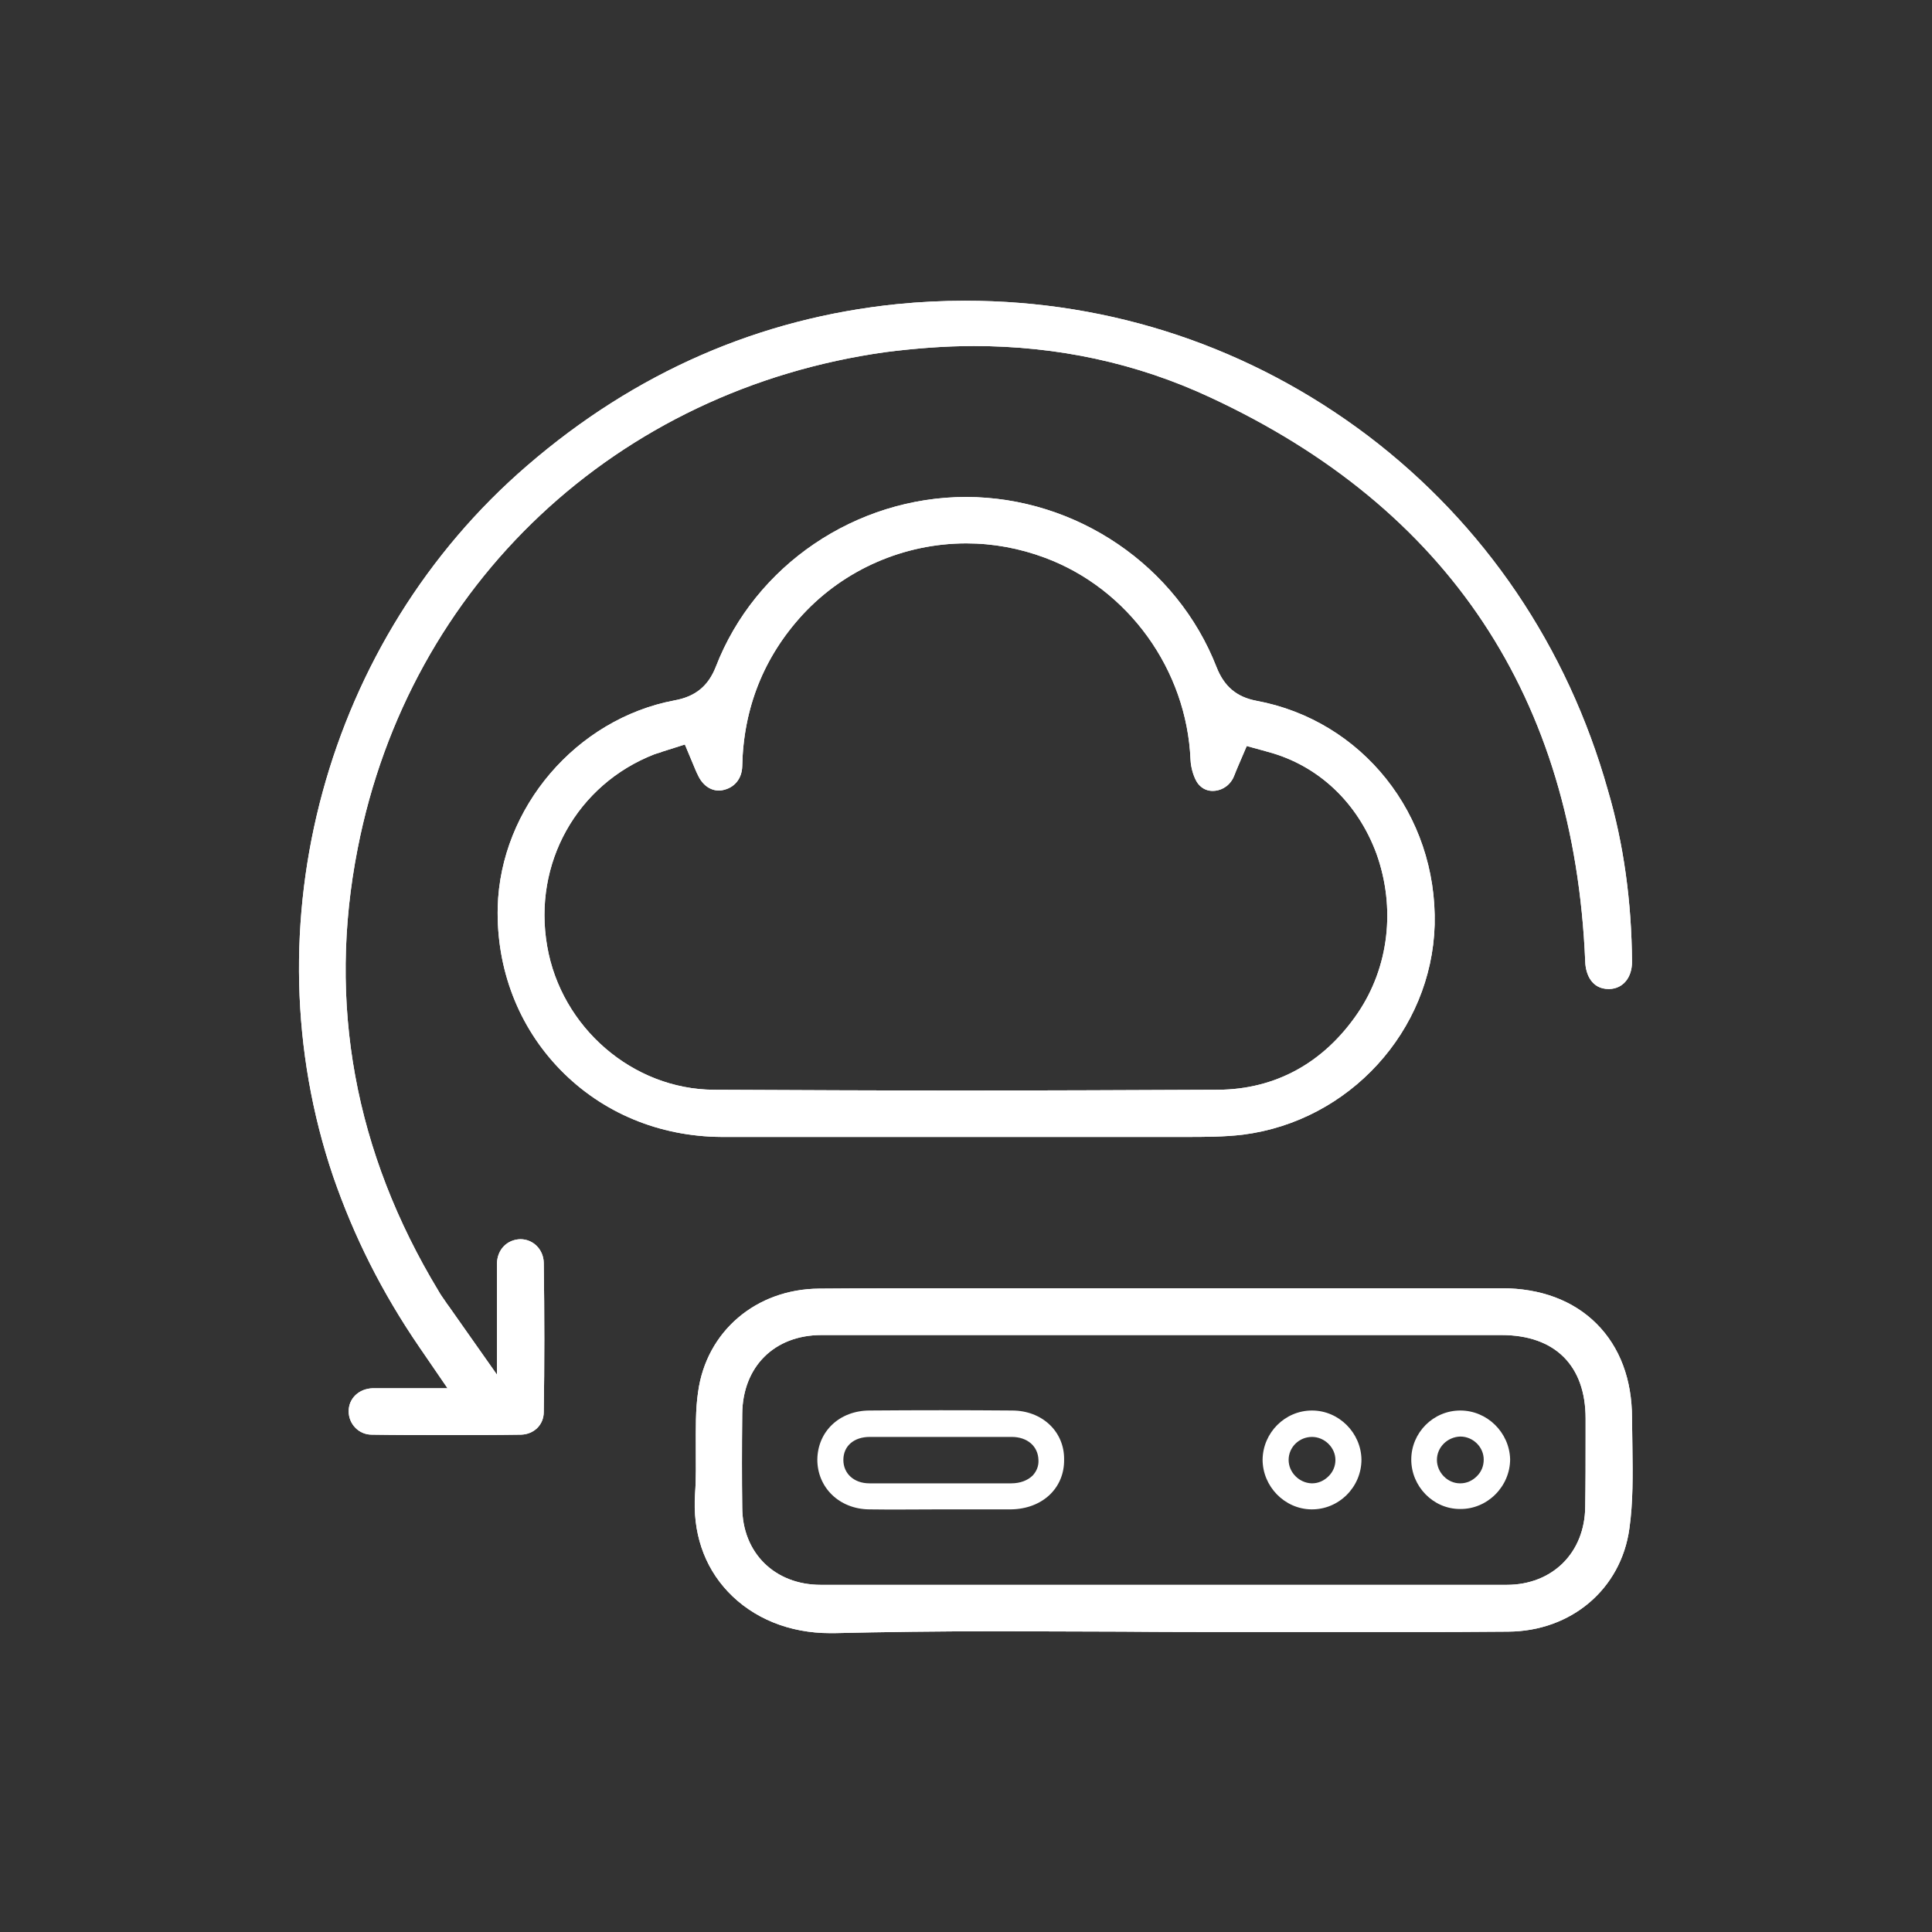
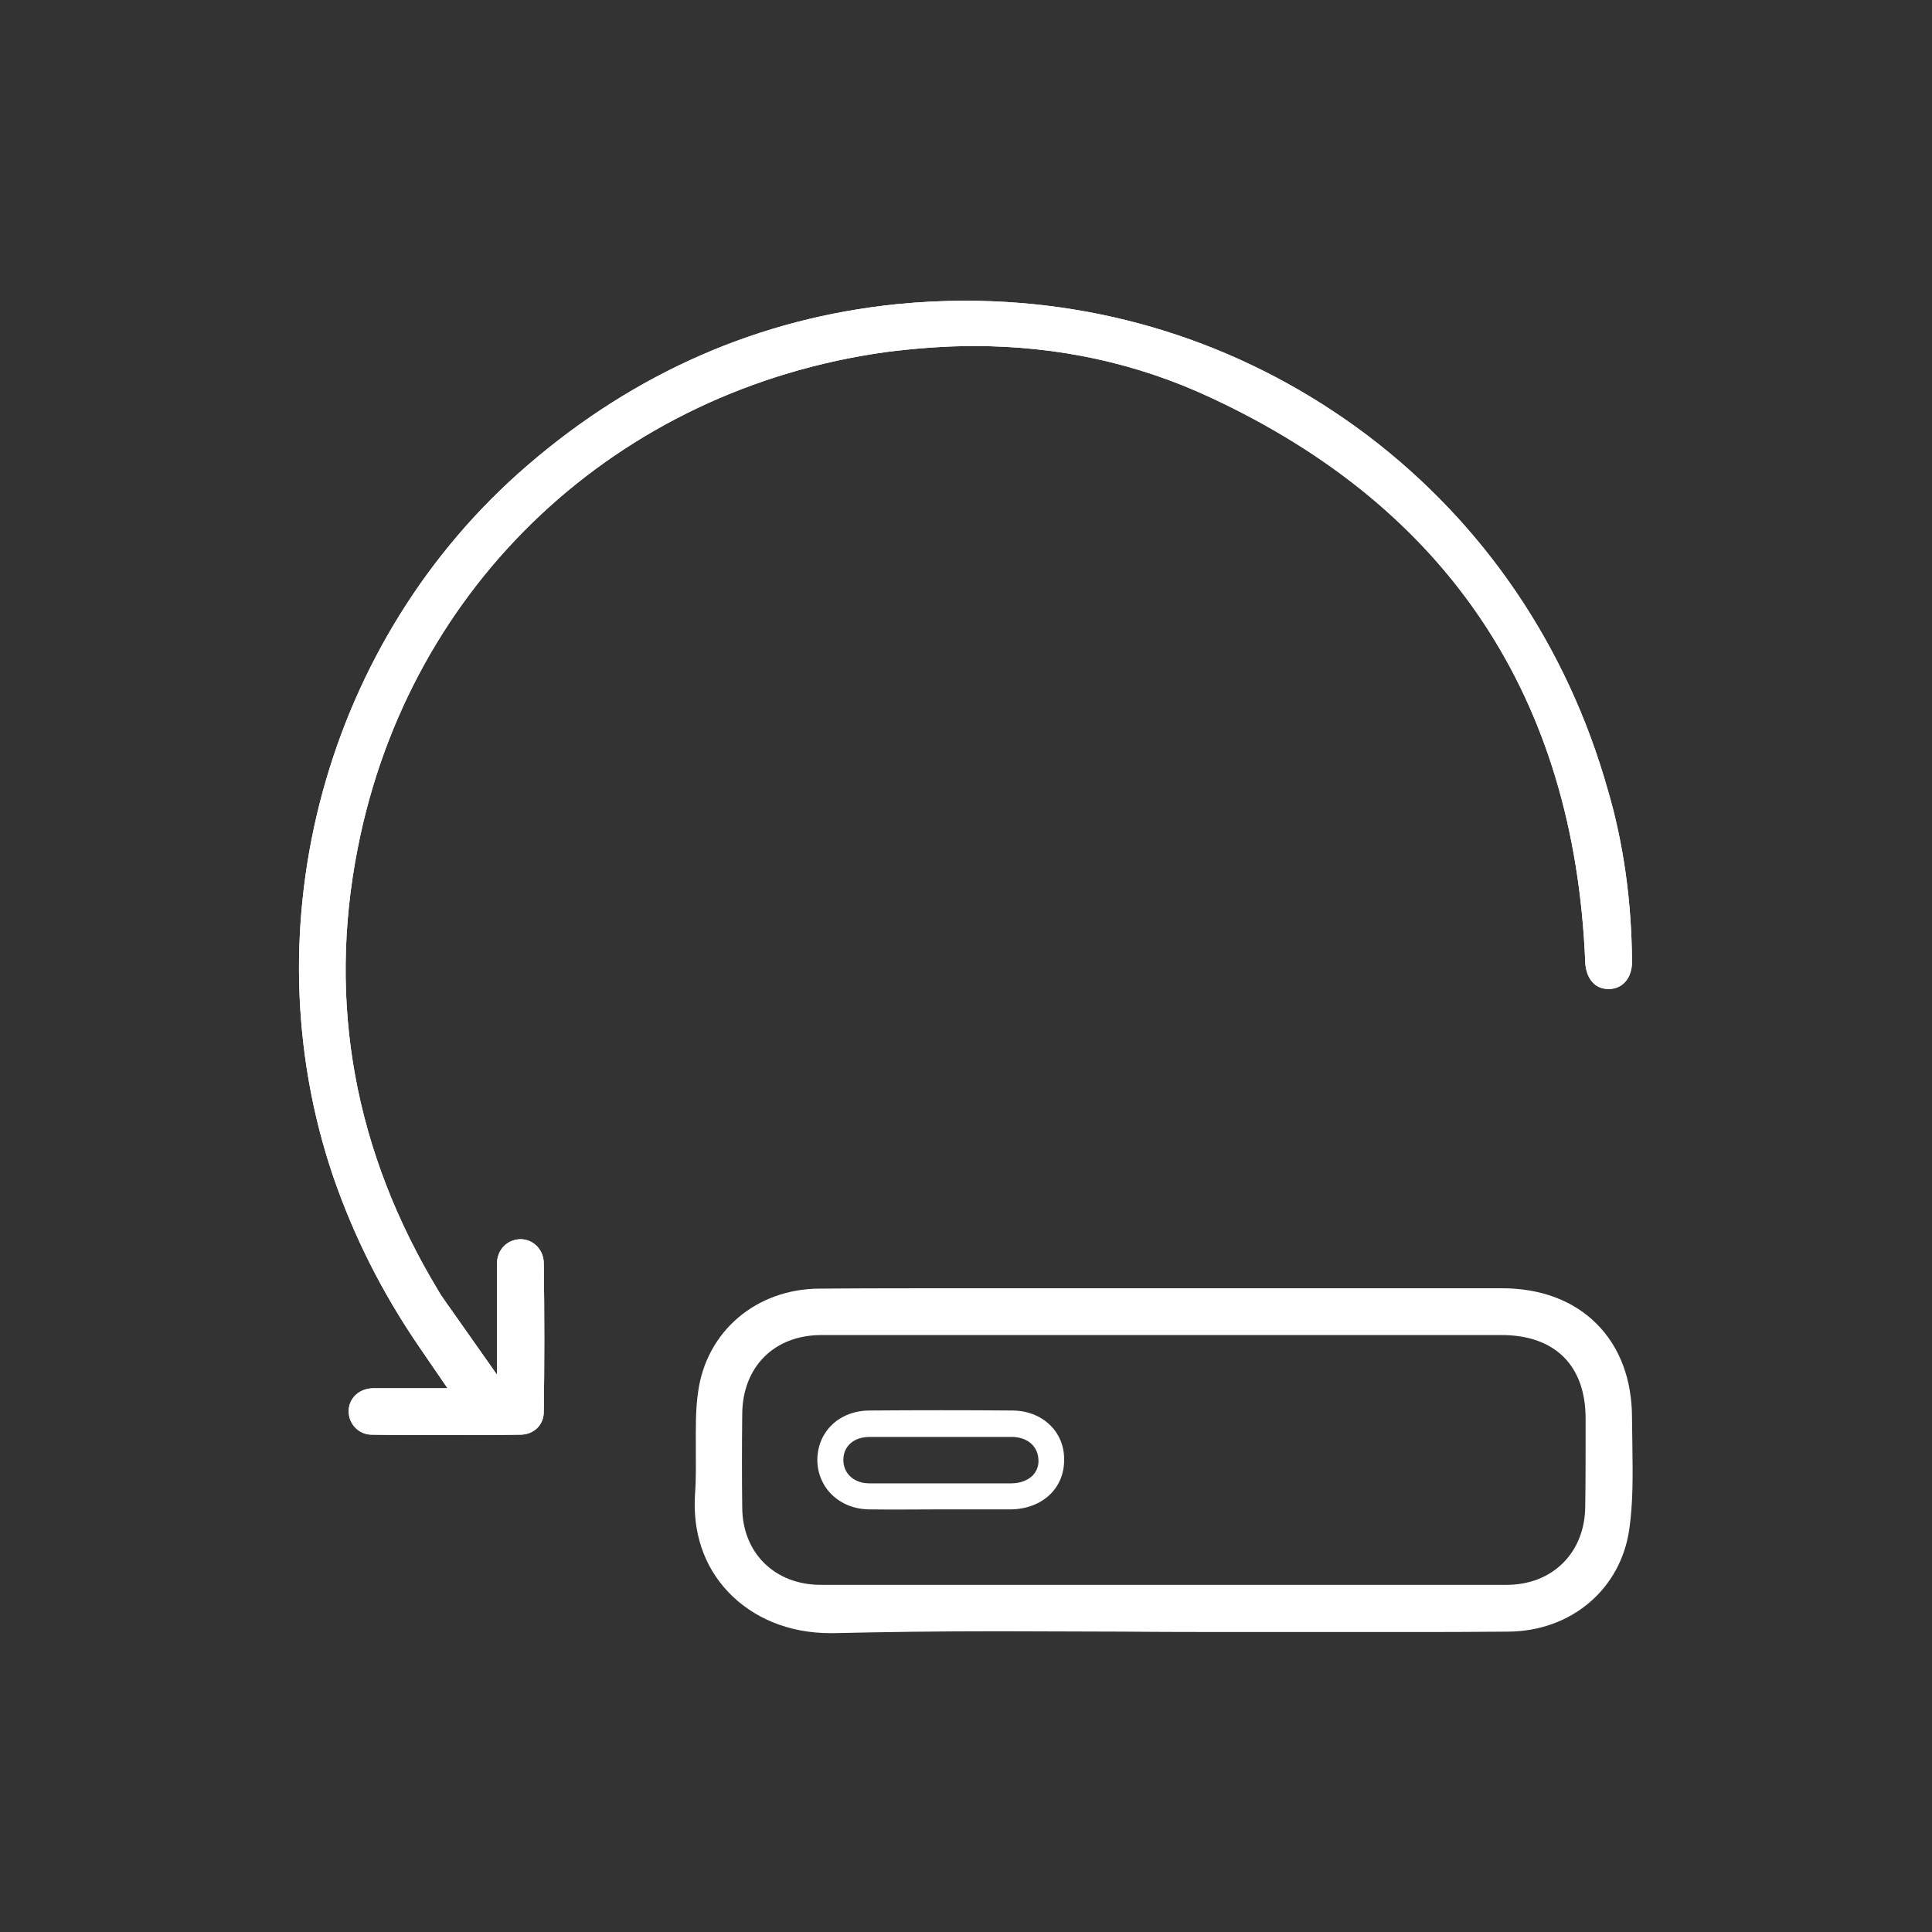
<svg xmlns="http://www.w3.org/2000/svg" version="1.1" id="Layer_1" x="0px" y="0px" width="512px" height="512px" viewBox="0 0 512 512" style="enable-background:new 0 0 512 512;" xml:space="preserve">
  <rect x="0" y="0" width="512" height="512" fill="#333333" stroke="none" />
  <style type="text/css">
	.st0{fill:#FFFFFF;}
</style>
  <g>
    <path class="st0" d="M432.5,254.9c0,4.2-2.4,7.1-6,7.2l-0.2,0c-4.4,0-6.1-3.8-6.2-7.3c-2.9-69.9-36.3-120.2-99.4-149.5   c-19.5-9.1-40.5-13.6-62.6-13.6c-7.6,0-15.4,0.6-23.3,1.6c-71.3,9.9-126.3,61.5-140,131.5c-8.1,41.1-0.8,80.6,21.4,117.3   c0.5,0.9,1,1.6,1.7,2.6c0.3,0.5,0.7,1,1.2,1.7l12.6,17.9v-21.9c0-1.2,0-2.2,0-3.1c0-1.8,0-3.2,0-4.5c0.1-3.7,2.7-6.3,6.2-6.4   c3.4,0,6.1,2.7,6.2,6.2c0.2,14,0.2,27,0,39.6c0,3.4-2.6,5.9-6,6c-6.6,0.1-13.3,0.1-19.9,0.1c-6.6,0-13.2,0-19.7-0.1   c-3.4,0-6.1-2.8-6.1-6.2c0-3.4,2.7-6,6.4-6.1c0.7,0,1.4,0,2.1,0c0,0,3.6,0,4.6,0h13.1l-7.4-10.8c-10-14.6-17.4-29.4-22.9-45.3   c-22.6-66.6-2-142.4,51.4-188.4c28.6-24.7,61.6-39.1,98-42.8c6-0.6,12.1-0.9,18.1-0.9c38.9,0,75.7,12.4,106.6,35.7   c31,23.5,53,56,63.7,94C430.3,223.6,432.4,239.1,432.5,254.9z" />
    <path class="st0" d="M432.5,254.9c0,4.2-2.4,7.1-6,7.2l-0.2,0c-4.4,0-6.1-3.8-6.2-7.3c-2.9-69.9-36.3-120.2-99.4-149.5   c-19.5-9.1-40.5-13.6-62.6-13.6c-7.6,0-15.4,0.6-23.3,1.6c-71.3,9.9-126.3,61.5-140,131.5c-8.1,41.1-0.8,80.6,21.4,117.3   c0.5,0.9,1,1.6,1.7,2.6c0.3,0.5,0.7,1,1.2,1.7l12.6,17.9v-21.9c0-1.2,0-2.2,0-3.1c0-1.8,0-3.2,0-4.5c0.1-3.7,2.7-6.3,6.2-6.4   c3.4,0,6.1,2.7,6.2,6.2c0.2,14,0.2,27,0,39.6c0,3.4-2.6,5.9-6,6c-6.6,0.1-13.3,0.1-19.9,0.1c-6.6,0-13.2,0-19.7-0.1   c-3.4,0-6.1-2.8-6.1-6.2c0-3.4,2.7-6,6.4-6.1c0.7,0,1.4,0,2.1,0c0,0,3.6,0,4.6,0h13.1l-7.4-10.8c-10-14.6-17.4-29.4-22.9-45.3   c-22.6-66.6-2-142.4,51.4-188.4c28.6-24.7,61.6-39.1,98-42.8c6-0.6,12.1-0.9,18.1-0.9c38.9,0,75.7,12.4,106.6,35.7   c31,23.5,53,56,63.7,94C430.3,223.6,432.4,239.1,432.5,254.9z" />
-     <path class="st0" d="M332.9,185.7c-5.2-1-8.5-3.8-10.5-8.9c-10.5-26.9-37.1-45-66.3-45.1c-29.3,0-56,18.1-66.4,45   c-2,5.1-5.4,7.9-10.9,8.9c-26.1,4.9-46.2,28.5-46.9,54.8c-0.4,16.4,5.5,31.7,16.6,43.1c11.1,11.4,26.2,17.7,42.7,17.8   c8.2,0,16.3,0,24.5,0c6.6,0,33.2,0,39.8,0l31.7,0c8.1,0,16.2,0,24.3,0l2.4,0c5.4,0,10.5,0,15.5-0.6c28.2-3.6,50-27.5,50.8-55.6   C380.9,215.9,361,190.9,332.9,185.7z M359.8,268.5c-9,13.2-21.8,20.2-37,20.3c-22.6,0.1-45.7,0.2-68.5,0.2   c-21.5,0-43.4-0.1-65.1-0.2c-21.5-0.1-40.5-16.5-44.2-38.1c-3.8-21.9,7.9-42.8,28.4-50.8c0.5-0.2,1-0.3,1.6-0.5l0.5-0.2l6-1.9   l2.8,6.7c0.2,0.5,0.4,0.9,0.6,1.3c1.2,2.7,3.3,4.2,5.6,4.2c0.3,0,0.6,0,1-0.1c3.1-0.6,5.1-3,5.2-6.3c0.3-15.4,5.7-29,16-40.2   c11.1-12,26.9-18.9,43.4-18.9c7.1,0,14.1,1.3,20.8,3.8c22.1,8.2,37.6,29.7,38.6,53.5c0.1,2.4,1,5.1,2,6.4c1.3,1.6,2.8,1.9,3.9,1.9   c1.8,0,4.1-0.9,5.4-3.4c0.2-0.5,0.5-1.1,0.7-1.7c0.2-0.4,0.3-0.8,0.5-1.2l2.4-5.6l5.8,1.6c13.2,3.6,23.6,13.4,28.6,27   C369.9,240.6,368.1,256.3,359.8,268.5z" />
-     <path class="st0" d="M332.9,185.7c-5.2-1-8.5-3.8-10.5-8.9c-10.5-26.9-37.1-45-66.3-45.1c-29.3,0-56,18.1-66.4,45   c-2,5.1-5.4,7.9-10.9,8.9c-26.1,4.9-46.2,28.5-46.9,54.8c-0.4,16.4,5.5,31.7,16.6,43.1c11.1,11.4,26.2,17.7,42.7,17.8   c8.2,0,16.3,0,24.5,0c6.6,0,33.2,0,39.8,0l31.7,0c8.1,0,16.2,0,24.3,0l2.4,0c5.4,0,10.5,0,15.5-0.6c28.2-3.6,50-27.5,50.8-55.6   C380.9,215.9,361,190.9,332.9,185.7z M359.8,268.5c-9,13.2-21.8,20.2-37,20.3c-22.6,0.1-45.7,0.2-68.5,0.2   c-21.5,0-43.4-0.1-65.1-0.2c-21.5-0.1-40.5-16.5-44.2-38.1c-3.8-21.9,7.9-42.8,28.4-50.8c0.5-0.2,1-0.3,1.6-0.5l0.5-0.2l6-1.9   l2.8,6.7c0.2,0.5,0.4,0.9,0.6,1.3c1.2,2.7,3.3,4.2,5.6,4.2c0.3,0,0.6,0,1-0.1c3.1-0.6,5.1-3,5.2-6.3c0.3-15.4,5.7-29,16-40.2   c11.1-12,26.9-18.9,43.4-18.9c7.1,0,14.1,1.3,20.8,3.8c22.1,8.2,37.6,29.7,38.6,53.5c0.1,2.4,1,5.1,2,6.4c1.3,1.6,2.8,1.9,3.9,1.9   c1.8,0,4.1-0.9,5.4-3.4c0.2-0.5,0.5-1.1,0.7-1.7c0.2-0.4,0.3-0.8,0.5-1.2l2.4-5.6l5.8,1.6c13.2,3.6,23.6,13.4,28.6,27   C369.9,240.6,368.1,256.3,359.8,268.5z" />
    <path class="st0" d="M432.6,383.3c0-2.5-0.1-5-0.1-7.5c0-10.2-3.2-18.8-9.4-25s-14.9-9.4-25.1-9.4c-11.5,0-23.1,0-34.6,0l-55.4,0   c-9,0-18,0-27,0c-9,0-18,0-27,0c-12.3,0-24.6,0-36.9,0.1c-16.7,0.1-29.9,11.3-32.1,27.4c-0.7,4.7-0.6,9.7-0.6,14.9   c0,3.9,0.1,7.9-0.2,12c-0.7,10.2,2.3,19.2,8.7,26c6.7,7.1,16.3,11,27.1,11c0.4,0,0.8,0,1.1,0c13-0.3,26.9-0.5,43.8-0.5   c10.9,0,21.9,0.1,32.6,0.1c10.7,0.1,21.7,0.1,32.6,0.1c7,0,13.9,0,20.9,0c7,0,13.9,0,20.9,0c9.3,0,18.5,0,27.8-0.1   c16.7-0.1,29.9-11.3,32.1-27.3C432.8,398.1,432.7,390.9,432.6,383.3z M420.1,399.3c-0.1,12.2-8.7,20.7-20.8,20.7   c-30.3,0-60.6,0-90.9,0c-30.3,0-60.6,0-90.9,0c-12.2,0-20.8-8.5-20.8-20.6c-0.1-7.4-0.1-15.4,0-24.7c0.1-12.5,8.5-20.9,21-20.9   c13.7,0,27.4,0,41.2,0l139,0c14.2,0,22.3,8.1,22.3,22.1l0,5.1C420.2,387,420.2,393.2,420.1,399.3z" />
-     <path class="st0" d="M432.6,383.3c0-2.5-0.1-5-0.1-7.5c0-10.2-3.2-18.8-9.4-25s-14.9-9.4-25.1-9.4c-11.5,0-23.1,0-34.6,0l-55.4,0   c-9,0-18,0-27,0c-9,0-18,0-27,0c-12.3,0-24.6,0-36.9,0.1c-16.7,0.1-29.9,11.3-32.1,27.4c-0.7,4.7-0.6,9.7-0.6,14.9   c0,3.9,0.1,7.9-0.2,12c-0.7,10.2,2.3,19.2,8.7,26c6.7,7.1,16.3,11,27.1,11c0.4,0,0.8,0,1.1,0c13-0.3,26.9-0.5,43.8-0.5   c10.9,0,21.9,0.1,32.6,0.1c10.7,0.1,21.7,0.1,32.6,0.1c7,0,13.9,0,20.9,0c7,0,13.9,0,20.9,0c9.3,0,18.5,0,27.8-0.1   c16.7-0.1,29.9-11.3,32.1-27.3C432.8,398.1,432.7,390.9,432.6,383.3z M420.1,399.3c-0.1,12.2-8.7,20.7-20.8,20.7   c-30.3,0-60.6,0-90.9,0c-30.3,0-60.6,0-90.9,0c-12.2,0-20.8-8.5-20.8-20.6c-0.1-7.4-0.1-15.4,0-24.7c0.1-12.5,8.5-20.9,21-20.9   c13.7,0,27.4,0,41.2,0l139,0c14.2,0,22.3,8.1,22.3,22.1l0,5.1C420.2,387,420.2,393.2,420.1,399.3z" />
-     <path class="st0" d="M268.2,373.8c-12.6-0.1-25.1-0.1-37.7,0c-8,0-13.8,5.5-13.9,13c0,7.4,5.8,13.1,13.7,13.2   c6.3,0.1,12.6,0,18.8,0c6.3,0,12.6,0,18.8,0c8.3-0.1,14.2-5.6,14.1-13.2C282.1,379.4,276.2,373.8,268.2,373.8z M273.7,391   c-1.3,1.3-3.3,2.1-5.7,2.1c-2.4,0-4.8,0-7.2,0l-11.6,0c-1.9,0-9.6,0-11.6,0c-2.4,0-4.8,0-7.2,0c-4.1,0-6.9-2.6-6.9-6.2   c0-3.7,2.8-6.1,7-6.1c6.2,0,12.5,0,18.7,0c6.3,0,12.6,0,18.9,0c4.2,0,7,2.5,7.1,6.1C275.3,388.5,274.7,389.9,273.7,391z" />
-     <path class="st0" d="M347.7,373.8c-7.2,0-13,5.9-13.1,13c0,7.1,5.8,13.1,12.9,13.2c7.3,0.1,13.3-5.9,13.3-13.2   C360.7,379.7,354.8,373.8,347.7,373.8z M352.1,391.2c-1.2,1.2-2.7,1.9-4.4,1.9h-0.1c-3.3-0.1-6.1-2.9-6.1-6.2   c0-3.4,2.8-6.1,6.2-6.1c3.3,0,6.2,2.8,6.2,6.1C353.9,388.5,353.3,390,352.1,391.2z" />
-     <path class="st0" d="M387,373.8c-7.2,0-13,5.9-13,13c0,7.1,5.8,13.1,12.9,13.1c7.3,0.1,13.3-6,13.3-13.2   C400,379.6,394.1,373.8,387,373.8z M391.4,391.2c-1.2,1.2-2.7,1.9-4.4,1.9h-0.1c-3.3,0-6.1-2.9-6.1-6.2c0-3.4,2.8-6.1,6.2-6.2   c3.4,0,6.2,2.8,6.2,6.1C393.2,388.5,392.6,390,391.4,391.2z" />
+     <path class="st0" d="M268.2,373.8c-12.6-0.1-25.1-0.1-37.7,0c-8,0-13.8,5.5-13.9,13c0,7.4,5.8,13.1,13.7,13.2   c6.3,0.1,12.6,0,18.8,0c6.3,0,12.6,0,18.8,0c8.3-0.1,14.2-5.6,14.1-13.2C282.1,379.4,276.2,373.8,268.2,373.8z M273.7,391   c-1.3,1.3-3.3,2.1-5.7,2.1c-2.4,0-4.8,0-7.2,0l-11.6,0c-1.9,0-9.6,0-11.6,0c-2.4,0-4.8,0-7.2,0c-4.1,0-6.9-2.6-6.9-6.2   c0-3.7,2.8-6.1,7-6.1c6.2,0,12.5,0,18.7,0c6.3,0,12.6,0,18.9,0c4.2,0,7,2.5,7.1,6.1C275.3,388.5,274.7,389.9,273.7,391" />
  </g>
</svg>